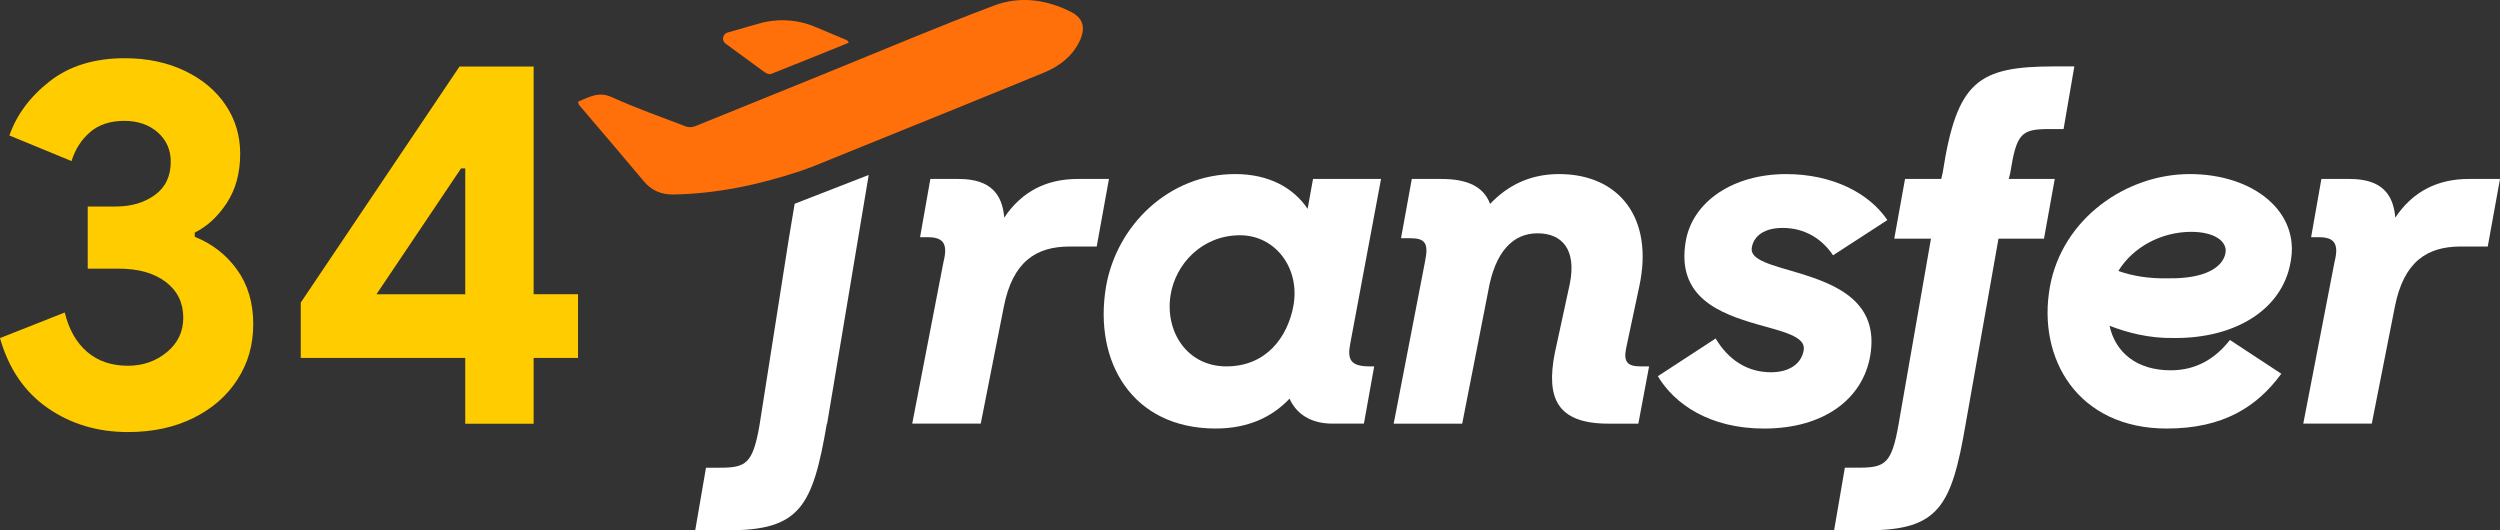
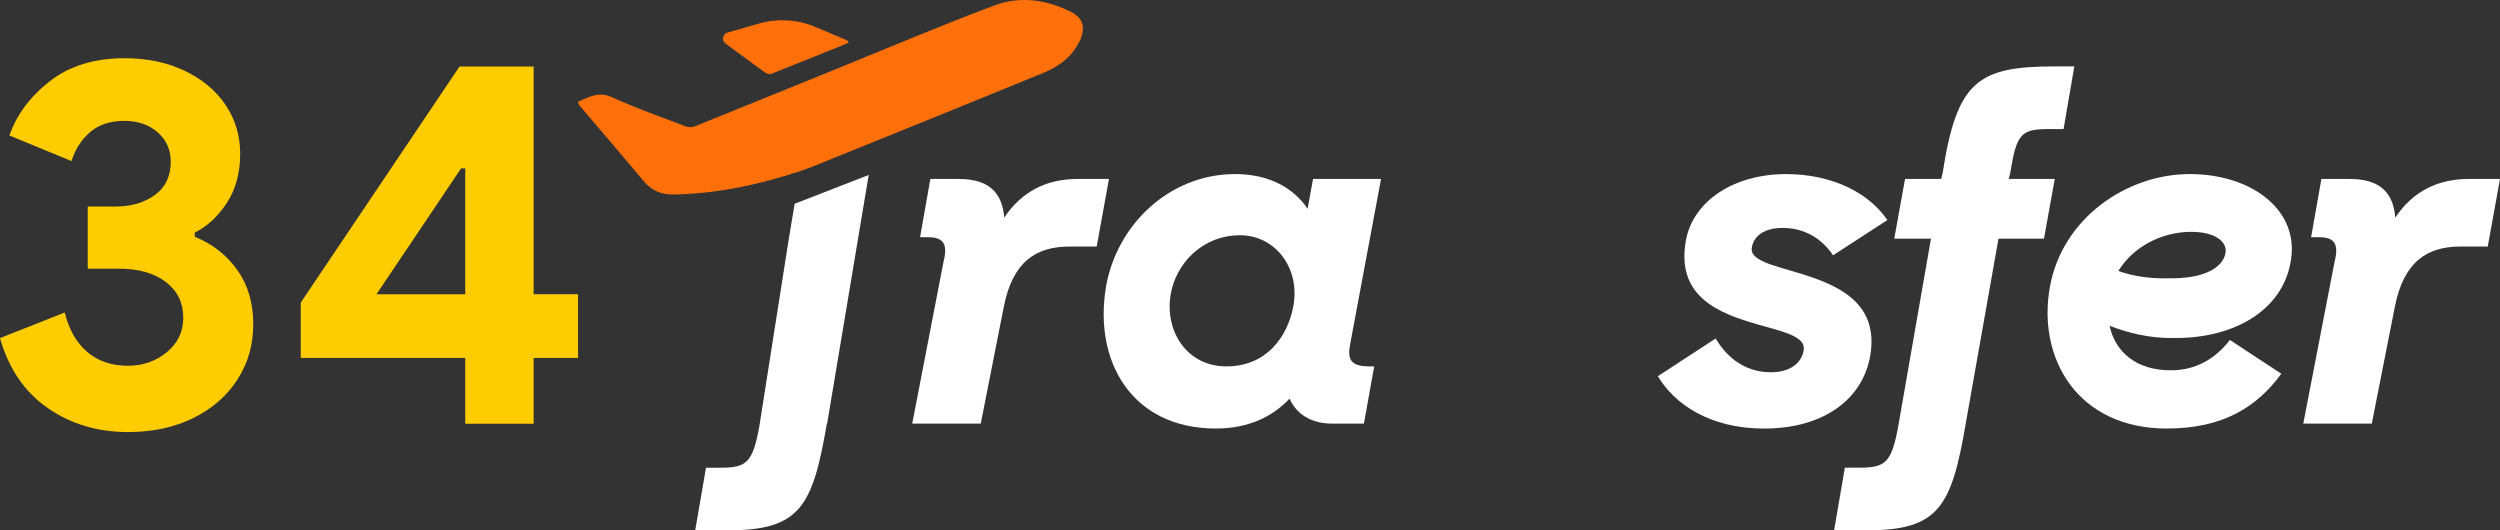
<svg xmlns="http://www.w3.org/2000/svg" id="a" viewBox="0 0 1333.37 282.84">
  <rect x="0" y="0" width="1333.37" height="282.84" fill="#333333" stroke="none" />
  <defs>
    <style>.b{fill:#fff;}.c{fill:#fc0;}.d{fill:#ff700a;}</style>
  </defs>
  <g>
    <path class="c" d="M25.48,217.64c-12.35-8.54-20.84-20.98-25.48-37.32l34.53-13.65c2.23,9.1,6.22,16.11,11.98,21.03,5.75,4.92,12.99,7.38,21.72,7.38,7.98,0,14.9-2.41,20.75-7.24,5.85-4.83,8.77-10.95,8.77-18.38,0-7.98-3.11-14.34-9.33-19.08-6.22-4.74-14.62-7.1-25.2-7.1h-16.43v-33.14h15.04c8.17,0,15.08-2.04,20.75-6.13,5.66-4.08,8.49-10.03,8.49-17.82,0-6.31-2.32-11.51-6.96-15.6-4.64-4.08-10.58-6.13-17.82-6.13-7.62,0-13.74,2.05-18.38,6.13-4.64,4.09-7.89,9.19-9.75,15.32L5.01,72.26c3.9-11.14,11.09-20.79,21.58-28.96,10.49-8.17,23.81-12.25,39.96-12.25,11.88,0,22.51,2.23,31.89,6.68,9.37,4.46,16.66,10.54,21.86,18.24,5.2,7.71,7.8,16.39,7.8,26.04,0,10.21-2.37,18.94-7.1,26.18-4.73,7.24-10.44,12.53-17.13,15.87v2.23c9.28,3.72,16.8,9.56,22.56,17.54,5.75,7.98,8.63,17.64,8.63,28.96s-2.79,20.8-8.35,29.52c-5.57,8.73-13.42,15.6-23.54,20.61-10.12,5.01-21.77,7.52-34.95,7.52-16.15,0-30.4-4.27-42.75-12.81Z" />
    <path class="c" d="M248.14,190.9h-87.73v-29.52L245.07,35.5h39.55v121.42h23.67v33.98h-23.67v35.09h-36.48v-35.09Zm0-33.98V89.81h-2.23l-45.12,67.12h47.35Z" />
  </g>
  <path class="b" d="M503.25,139.56c2.35-9.4,0-13.05-8.35-13.05h-4.18l5.48-31.06h15.14c16.96,0,23.23,8.09,24.27,20.62,9.4-14.09,22.71-20.62,39.15-20.62h16.7l-6.53,36.02h-14.36c-18.01,0-30.53,8.09-35.23,32.36l-12.26,62.11h-36.54l16.7-86.39Z" />
  <path class="b" d="M589.89,152.87c5.74-32.88,33.67-60.03,68.9-60.03,18.01,0,31.06,7.31,38.63,18.53l2.87-15.92h36.28l-16.44,87.95c-1.57,8.09,0,12,10.18,12h2.61l-5.48,30.54h-16.7c-11.74,0-19.31-5.22-22.97-13.31-9.13,9.66-21.92,15.92-39.41,15.92-44.37,0-65.25-35.49-58.46-75.69Zm99.96,10.18c3.65-20.36-9.92-37.58-28.45-37.58-20.36,0-34.45,15.4-37.06,31.84-3.13,19.31,8.61,38.1,29.75,38.1s32.63-15.4,35.76-32.36Z" />
-   <path class="b" d="M760.03,139.56c2.09-10.18,0-12.53-8.35-12.53h-4.44l5.74-31.58h15.92c13.84,0,22.45,4.18,25.84,13.31,9.66-10.18,21.66-15.92,36.8-15.92,31.84,0,50.63,23.23,42.8,59.76l-7.05,33.15c-1.57,7.57,1.05,9.66,7.83,9.66h4.43l-5.74,30.54h-15.92c-27.93,0-33.15-14.09-28.71-37.32l8.09-37.32c3.65-18.27-4.17-26.88-17.22-26.88s-22.71,9.66-26.36,31.06l-13.83,70.47h-36.54l16.7-86.39Z" />
  <path class="b" d="M884.24,200.63l30.79-20.1c6.53,10.96,16.44,18.01,29.49,18.01,9.4,0,16.18-4.18,17.48-11.74,1.31-7.31-10.96-9.92-24.79-13.83-19.84-5.74-43.32-14.36-38.11-44.37,3.65-21.14,25.32-35.75,53.5-35.75,24.79,0,44.37,10.18,54.02,24.53l-28.97,18.79c-5.74-8.61-14.88-14.61-26.88-14.61-9.66,0-15.4,4.18-16.44,10.44-1.31,6.79,10.96,9.39,24.79,13.57,19.84,6,43.32,15.14,38.37,44.11-3.92,22.97-24.53,38.89-56.64,38.89-28.97,0-47.76-13.05-56.64-27.92Z" />
  <path class="b" d="M1016.04,95.45h19.31l.79-3.39c7.57-48.81,18.79-56.64,59.76-56.64h10.44l-5.74,33.41h-7.57c-15.14,0-17.49,2.35-20.88,23.49,0,.26-.52,1.83-.78,3.13h24.53l-5.74,31.84h-24.27c-7.05,39.67-17.48,98.65-17.48,98.65-7.57,44.37-14.36,56.9-52.72,56.9h-17.48l5.74-33.41h7.57c14.09,0,17.48-2.35,21.14-23.49l17.22-98.65h-19.58l5.74-31.84Z" />
  <path class="b" d="M423.83,108.67l-3.11,18.62-15.7,99.88c-3.56,20.02-7.1,22.28-20.92,22.28h-7.56l-5.75,33.39h17.5c38.34,0,45.14-12.52,52.71-56.9h.15l2.26-13.55c.15-.88,.32-1.79,.47-2.73l19.44-116.35-39.49,15.36Z" />
  <path class="b" d="M1093.28,153.13c6.53-36.54,40.71-60.29,74.64-60.29s58.98,20.1,53.76,46.98c-4.44,25.32-29.49,40.71-62.11,40.45-13.31,.26-25.05-2.87-34.45-6.52,3.13,14.35,14.62,23.75,32.62,23.75,12.79,0,23.23-5.48,31.58-16.18l27.41,18.01c-12.79,17.49-30.8,29.23-61.07,29.23-47.5,0-69.16-37.32-62.37-75.42Zm36.54-8.61c7.31,2.61,16.18,4.18,26.88,3.92,19.58,.26,28.97-6,30.27-13.57,1.05-6-5.74-11.22-18.27-11.22-15.92,0-31.06,8.09-38.89,20.88Z" />
  <path class="b" d="M1245.16,139.56c2.35-9.4,0-13.05-8.35-13.05h-4.18l5.48-31.06h15.14c16.96,0,23.23,8.09,24.27,20.62,9.4-14.09,22.71-20.62,39.15-20.62h16.7l-6.53,36.02h-14.36c-18.01,0-30.53,8.09-35.23,32.36l-12.26,62.11h-36.54l16.7-86.39Z" />
  <path class="d" d="M575.91,21.71c-3.81,8.18-10.64,13.45-18.74,16.86-14.32,5.97-28.79,11.69-43.15,17.62l-1.51,.62-79.82,32.33c-2.12,.79-4.2,1.53-6.32,2.24-21.82,7.22-44.11,11.94-67.18,12.35-6.19,.1-11.52-1.95-15.72-6.95-11.47-13.71-23.11-27.26-34.67-40.86-.22-.29-.23-.81-.49-1.67,5.81-2.39,10.88-5.71,18.13-2.39,12.87,5.86,26.22,10.55,39.42,15.6,1.4,.53,3.36,.45,4.75-.1,23.55-9.47,47.03-19.06,70.58-28.6,29.69-12.04,59.21-24.6,89.17-35.86,13.67-5.13,27.98-3.17,41.12,3.58,6.3,3.26,7.57,8.48,4.44,15.23Z" />
  <path class="d" d="M452.69,22.79c-13.99,5.65-27.7,11.23-41.47,16.66-.87,.34-2.42-.22-3.29-.85-6.99-5.09-13.97-10.2-20.94-15.33-2.24-1.65-1.61-5.15,1.06-5.92l16.78-4.8c9.92-2.84,20.52-2.2,30.03,1.81,5.65,2.38,11.3,4.77,16.96,7.14,.2,.09,.3,.43,.87,1.28Z" />
</svg>